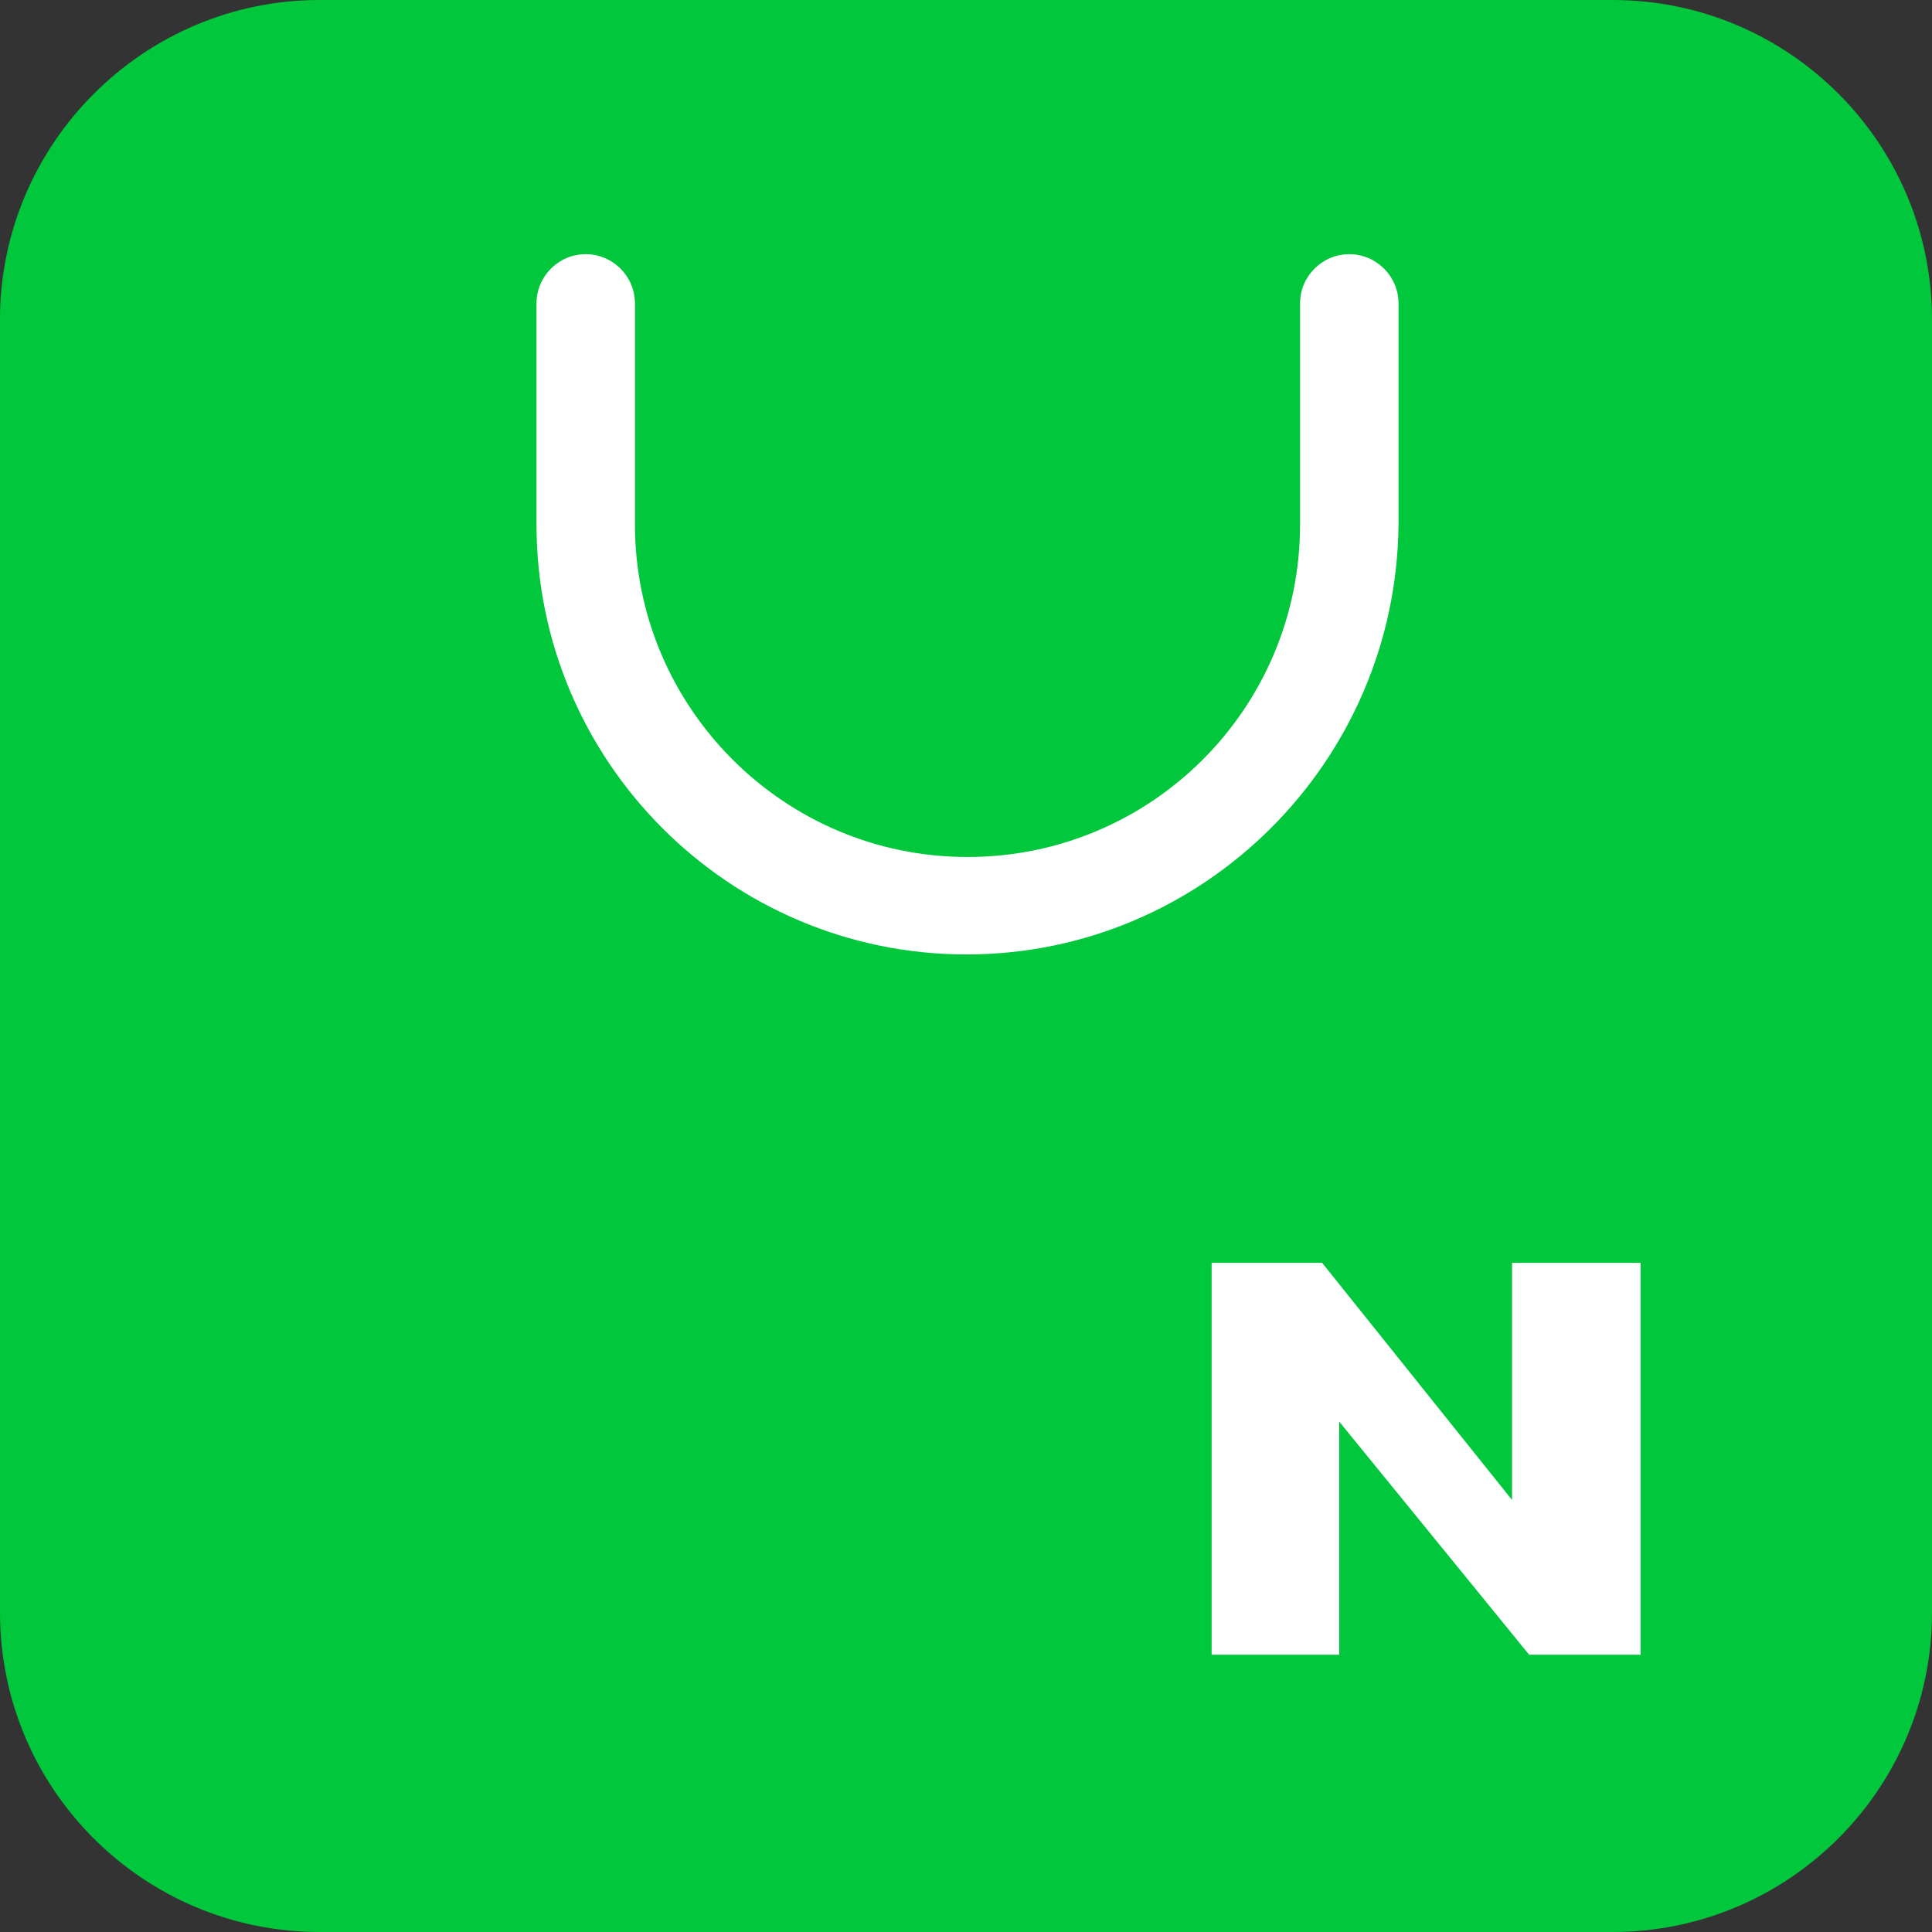
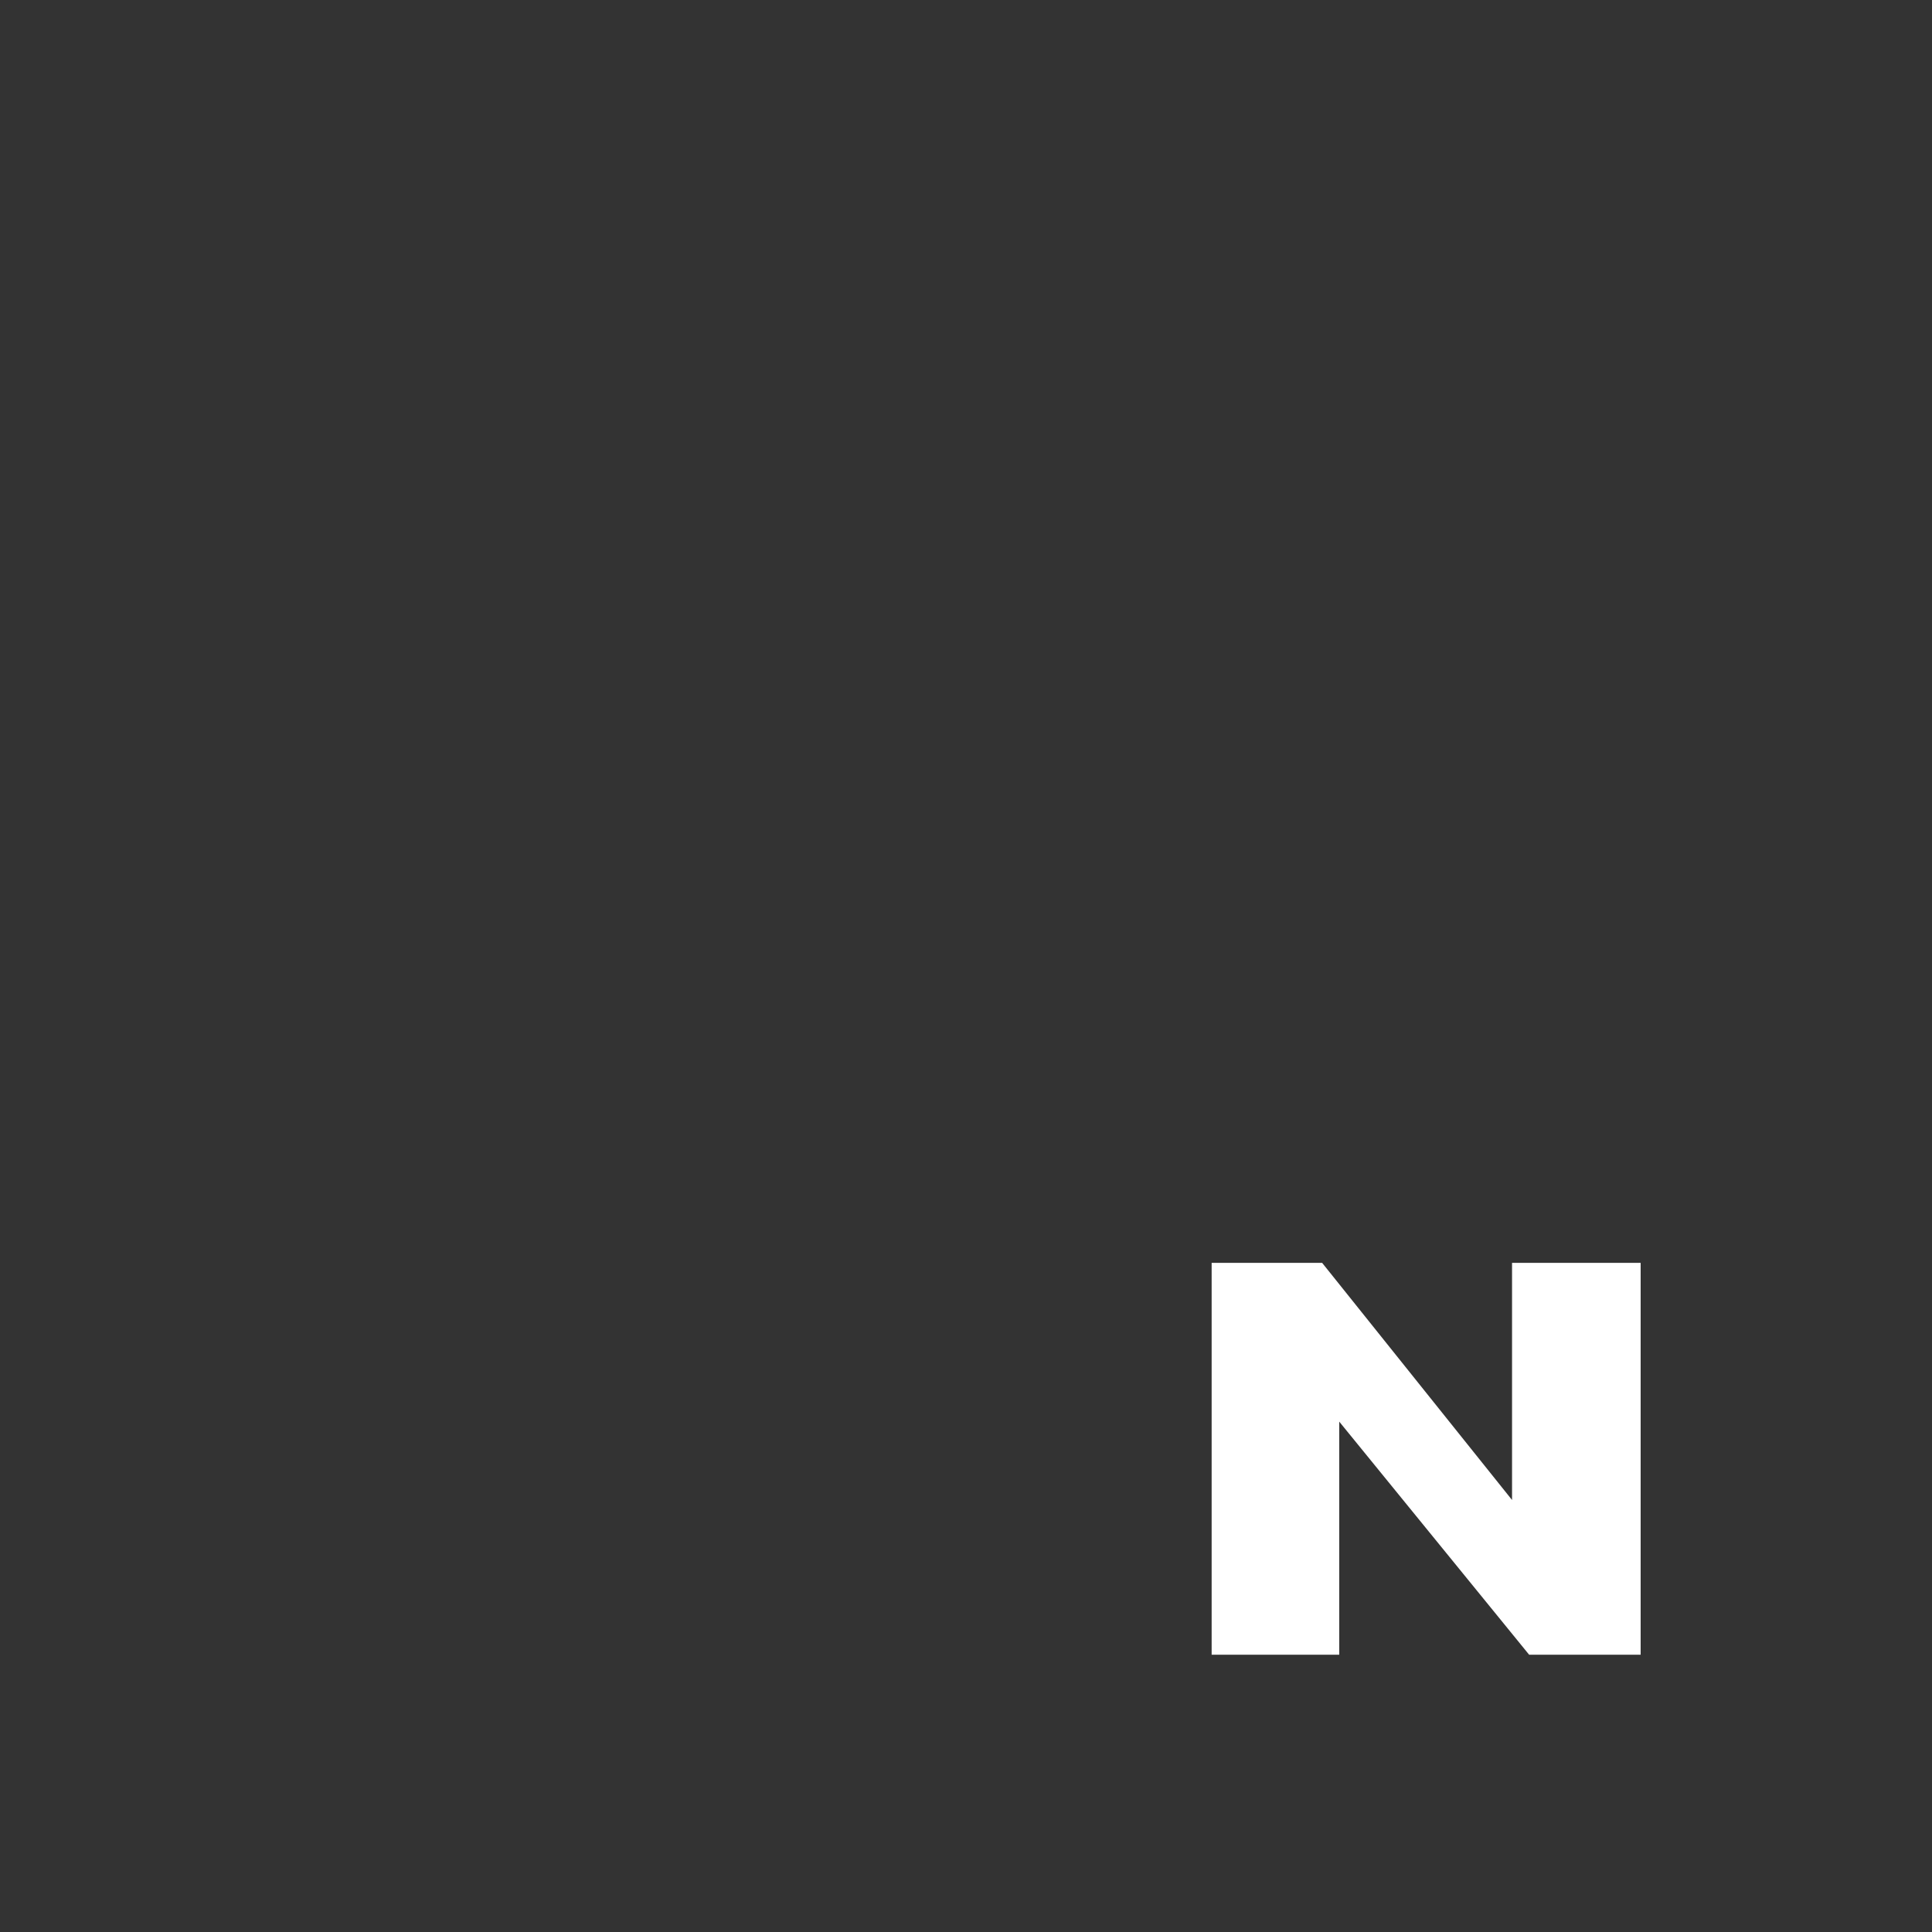
<svg xmlns="http://www.w3.org/2000/svg" version="1.1" id="Layer_1" x="0px" y="0px" viewBox="0 0 192.3 192.3" style="enable-background:new 0 0 192.3 192.3;" xml:space="preserve">
  <rect x="0" y="0" width="192.3" height="192.3" fill="#333333" stroke="none" />
  <style type="text/css">
	.st0{fill:#00C73C;}
	.st1{fill:#FFFFFF;}
</style>
  <g>
-     <path class="st0" d="M192.3,160.5c0,17.6-14.3,31.8-31.8,31.8H31.8C14.3,192.3,0,178.1,0,160.5V31.8C0,14.3,14.3,0,31.8,0h128.7   c17.6,0,31.8,14.3,31.8,31.8V160.5z" />
-     <path class="st1" d="M53.4,52.2v-22c0-2.7,2.2-4.9,4.9-4.9c2.7,0,4.9,2.2,4.9,4.9v22c0,18.2,14.8,33.1,33.1,33.1   s33.1-14.8,33.1-33.1v-22c0-2.7,2.2-4.9,4.9-4.9c2.7,0,4.9,2.2,4.9,4.9v22C139,75.8,119.8,95,96.2,95S53.4,75.8,53.4,52.2z" />
    <polygon class="st1" points="163.3,164.7 152.2,164.7 133.3,141.5 133.3,164.7 120.6,164.7 120.6,125.7 131.6,125.7 150.5,149.3    150.5,125.7 163.3,125.7  " />
  </g>
</svg>